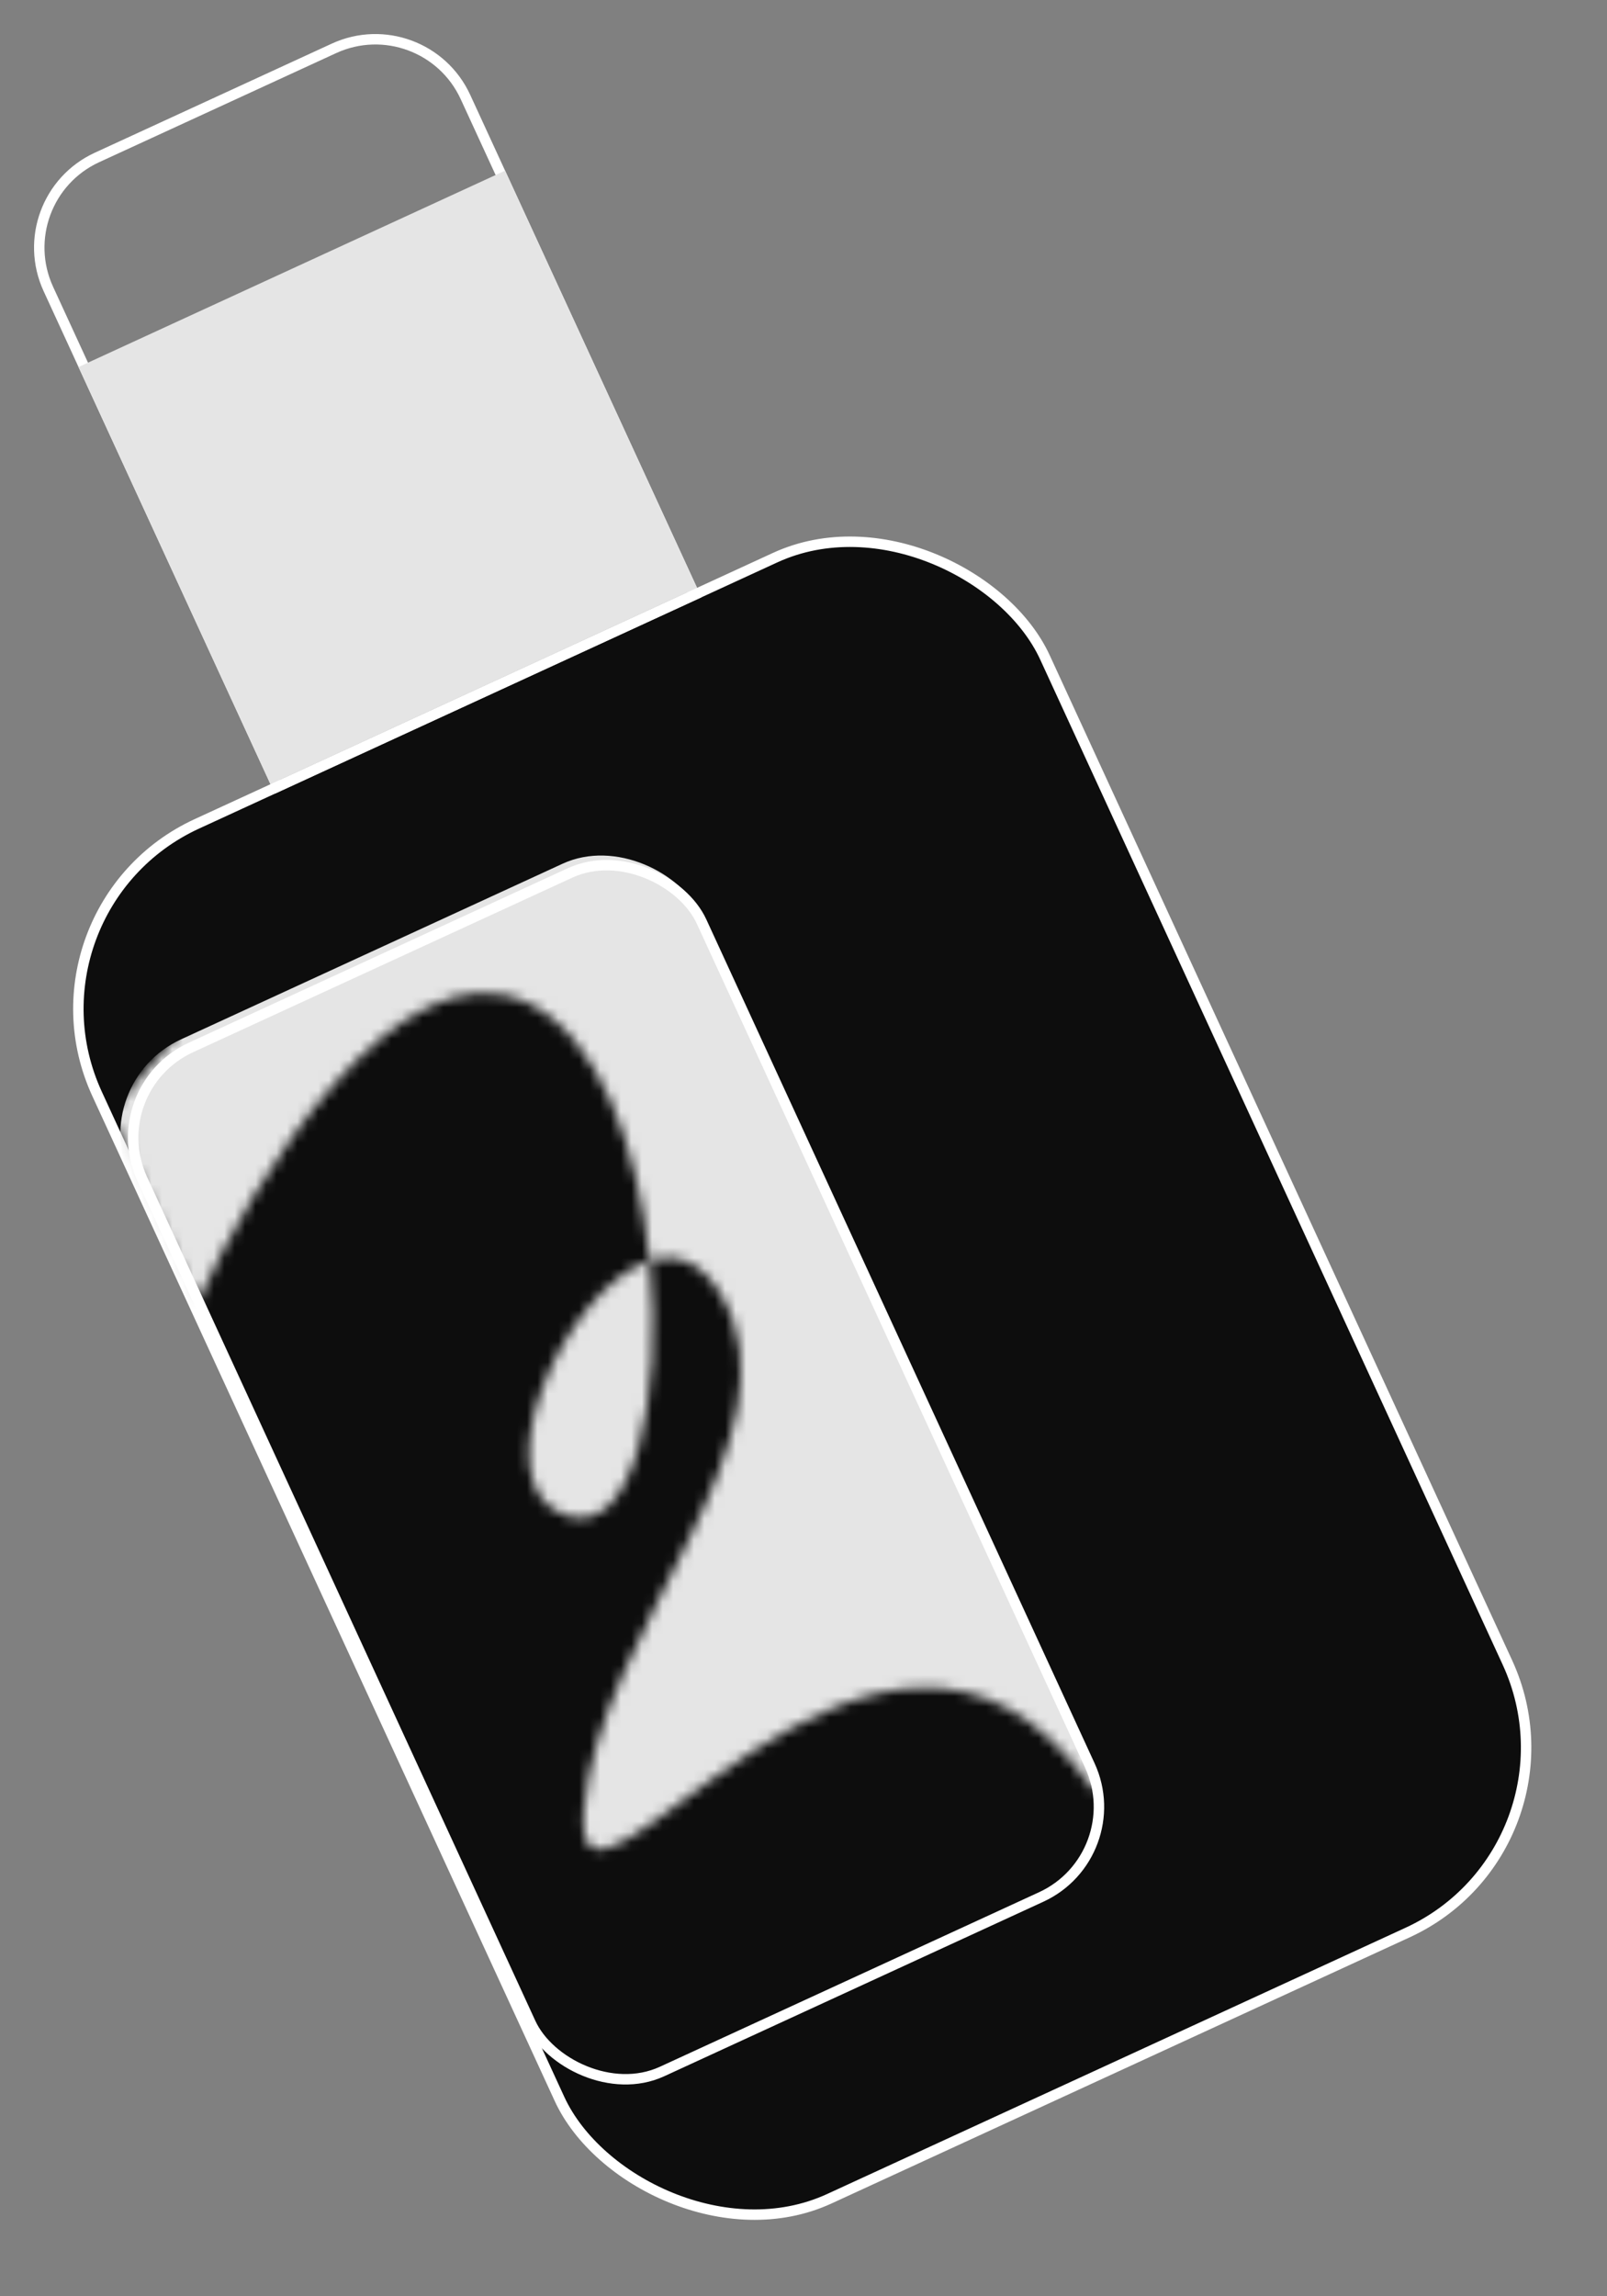
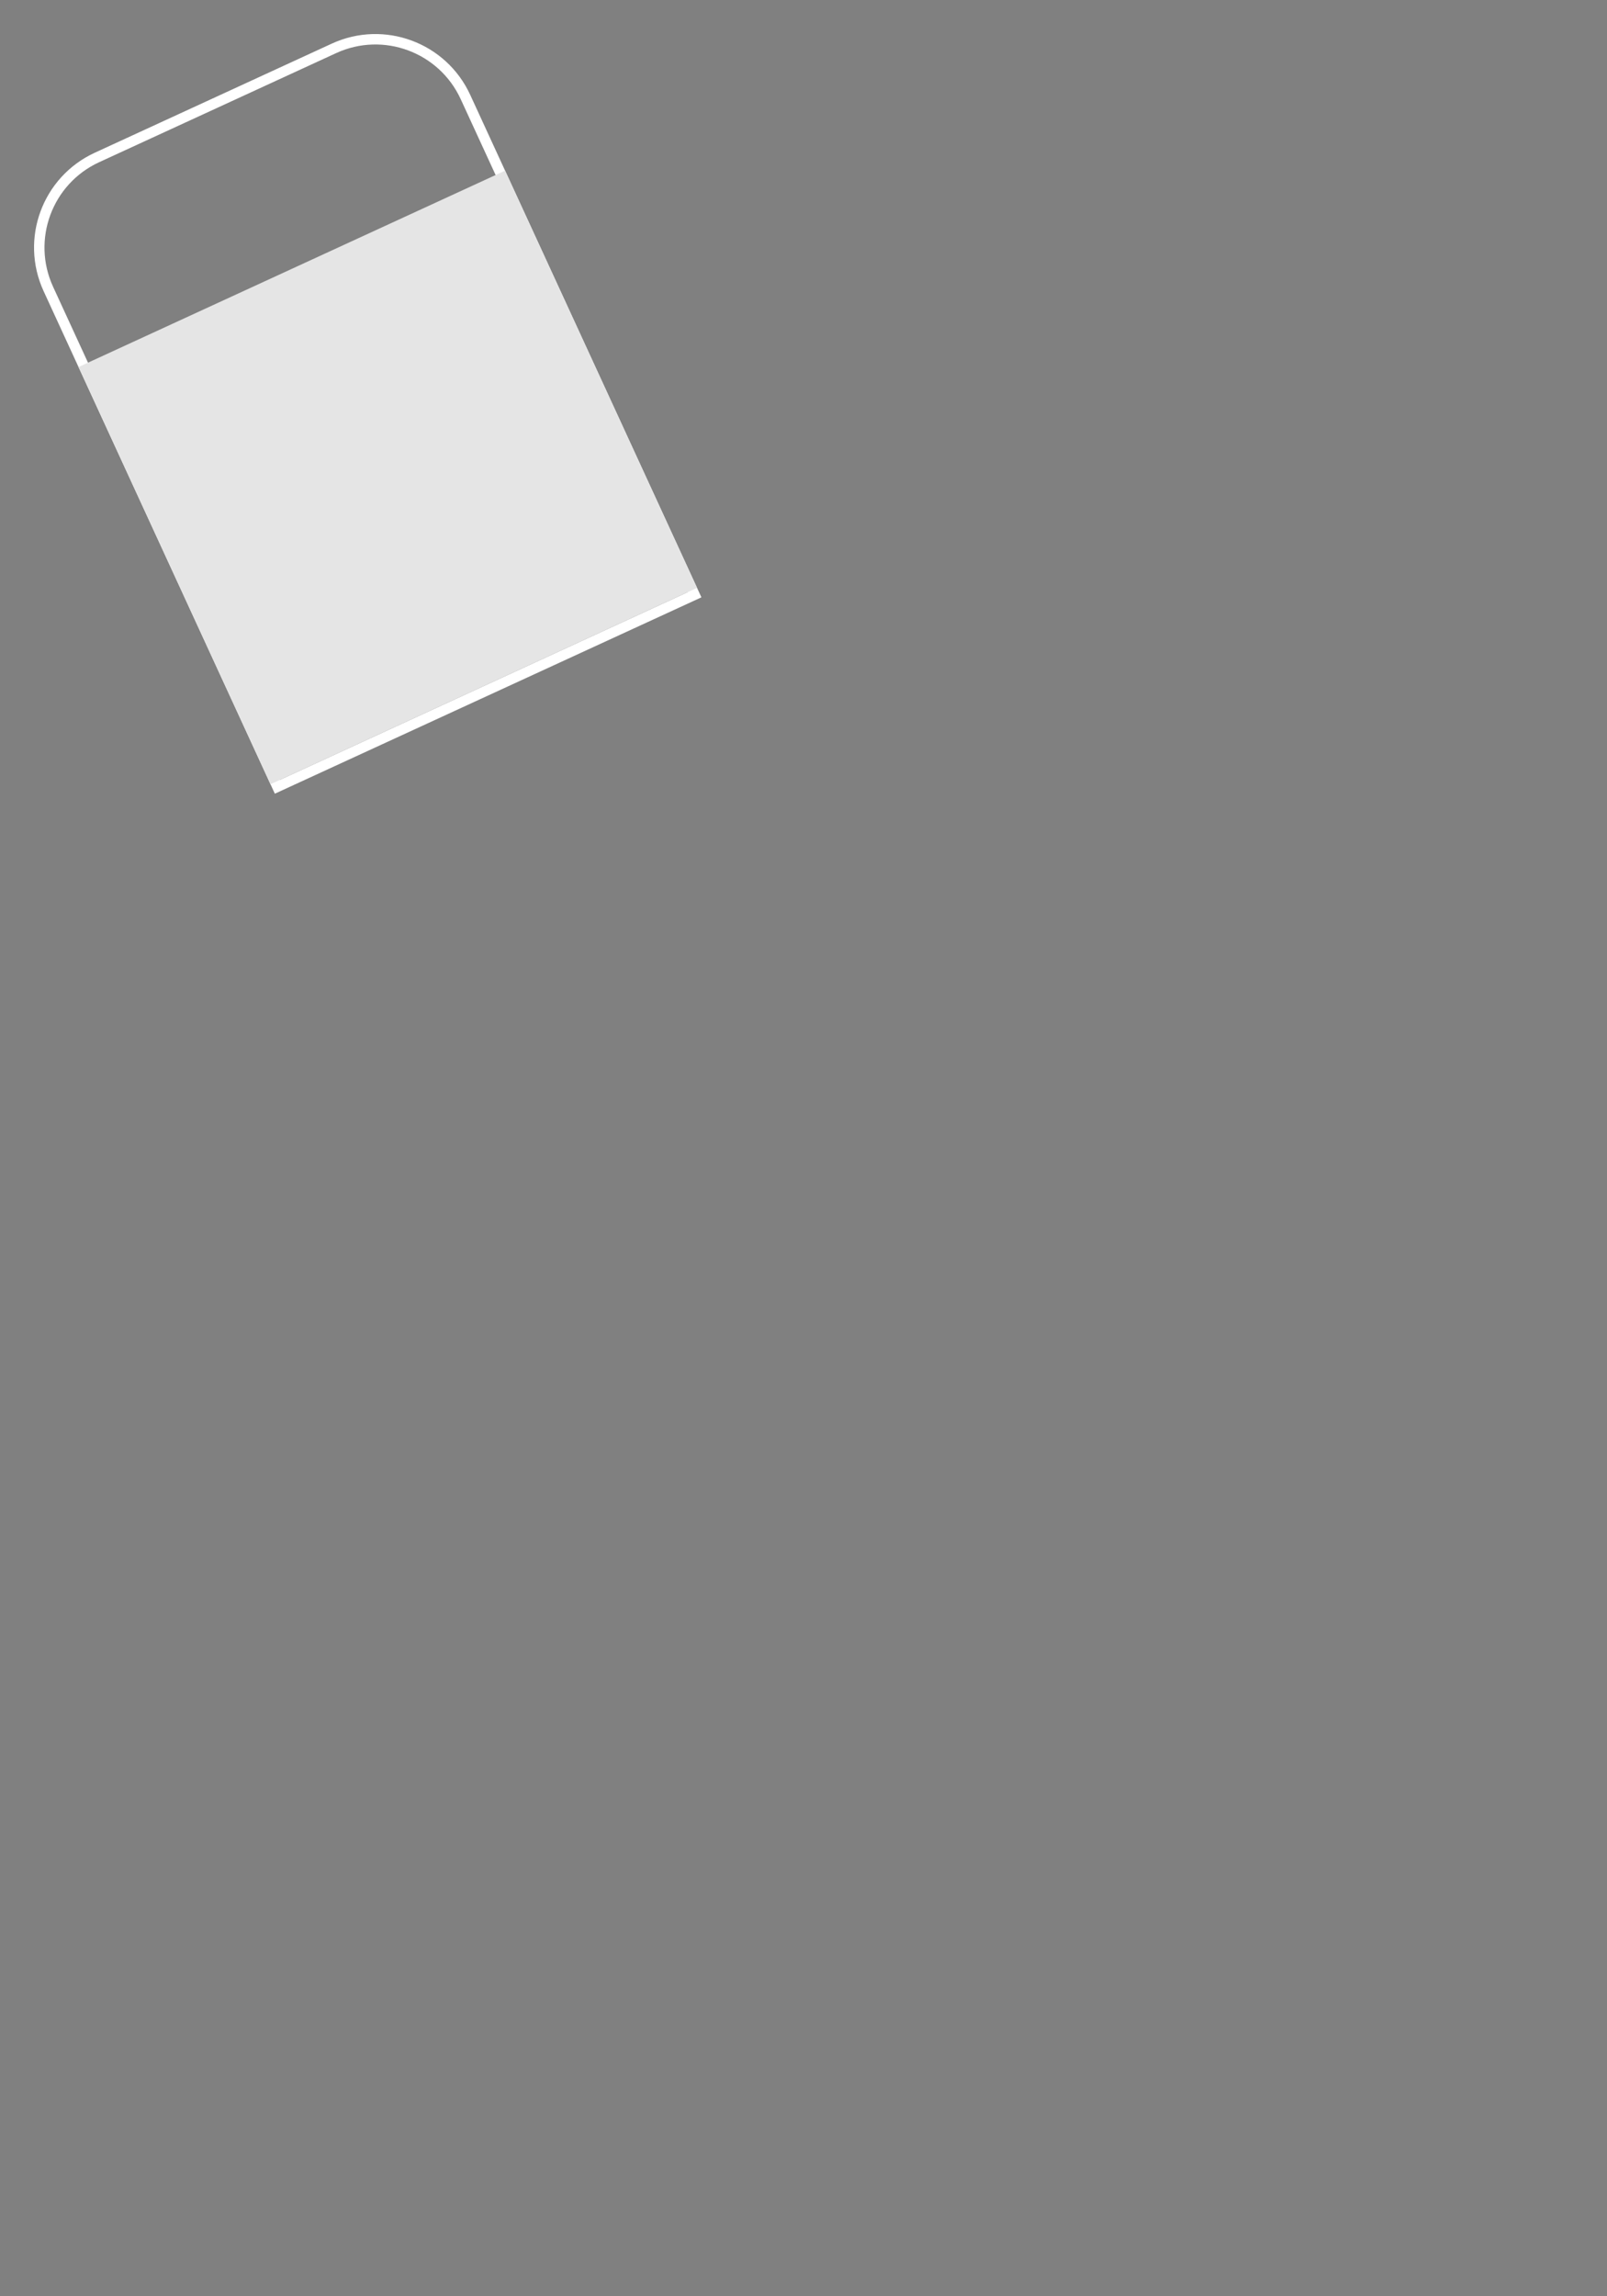
<svg xmlns="http://www.w3.org/2000/svg" width="154" height="220" viewBox="0 0 154 220" fill="none">
  <rect x="0" y="0" width="154" height="220" fill="#808080" stroke="none" />
-   <rect x="1.148" y="87.085" width="100" height="145" rx="19.5" transform="rotate(-24.713 1.148 87.085)" fill="#0D0D0D" stroke="white" />
  <path d="M9.293 15.086L32.004 4.634C36.77 2.441 42.412 4.526 44.605 9.293L66.554 56.984L26.583 75.379L4.635 27.688C2.441 22.921 4.527 17.279 9.293 15.086Z" stroke="white" />
  <mask id="mask0" mask-type="alpha" maskUnits="userSpaceOnUse" x="5" y="62" width="116" height="134">
-     <path d="M50.484 96.048C38.096 90.362 24.287 112.849 18.932 124.804L10.556 106.606L31.157 82.495L81.036 78.559L94.555 107.935L106.222 133.287L112.787 157.086L104.788 171.495C84.21 141.82 54.535 190.665 55.955 173.403C57.376 156.142 77.291 137.487 69.004 123.903C67.094 120.773 64.686 120.035 62.248 120.795C63.562 134.079 60.69 147.173 54.401 145.254C45.653 142.585 54.109 123.334 62.248 120.795C61.188 110.071 57.401 99.223 50.484 96.048Z" fill="#E5E5E5" />
-   </mask>
+     </mask>
  <g mask="url(#mask0)">
-     <rect x="8.27" y="103.756" width="60.246" height="108.974" rx="10" transform="rotate(-24.713 8.27 103.756)" fill="#E5E5E5" />
-   </g>
+     </g>
  <rect x="7.525" y="35.164" width="45" height="44" transform="rotate(-24.713 7.525 35.164)" fill="#E5E5E5" />
-   <rect x="9.663" y="104.329" width="59" height="108" rx="9.5" transform="rotate(-24.713 9.663 104.329)" stroke="white" />
</svg>